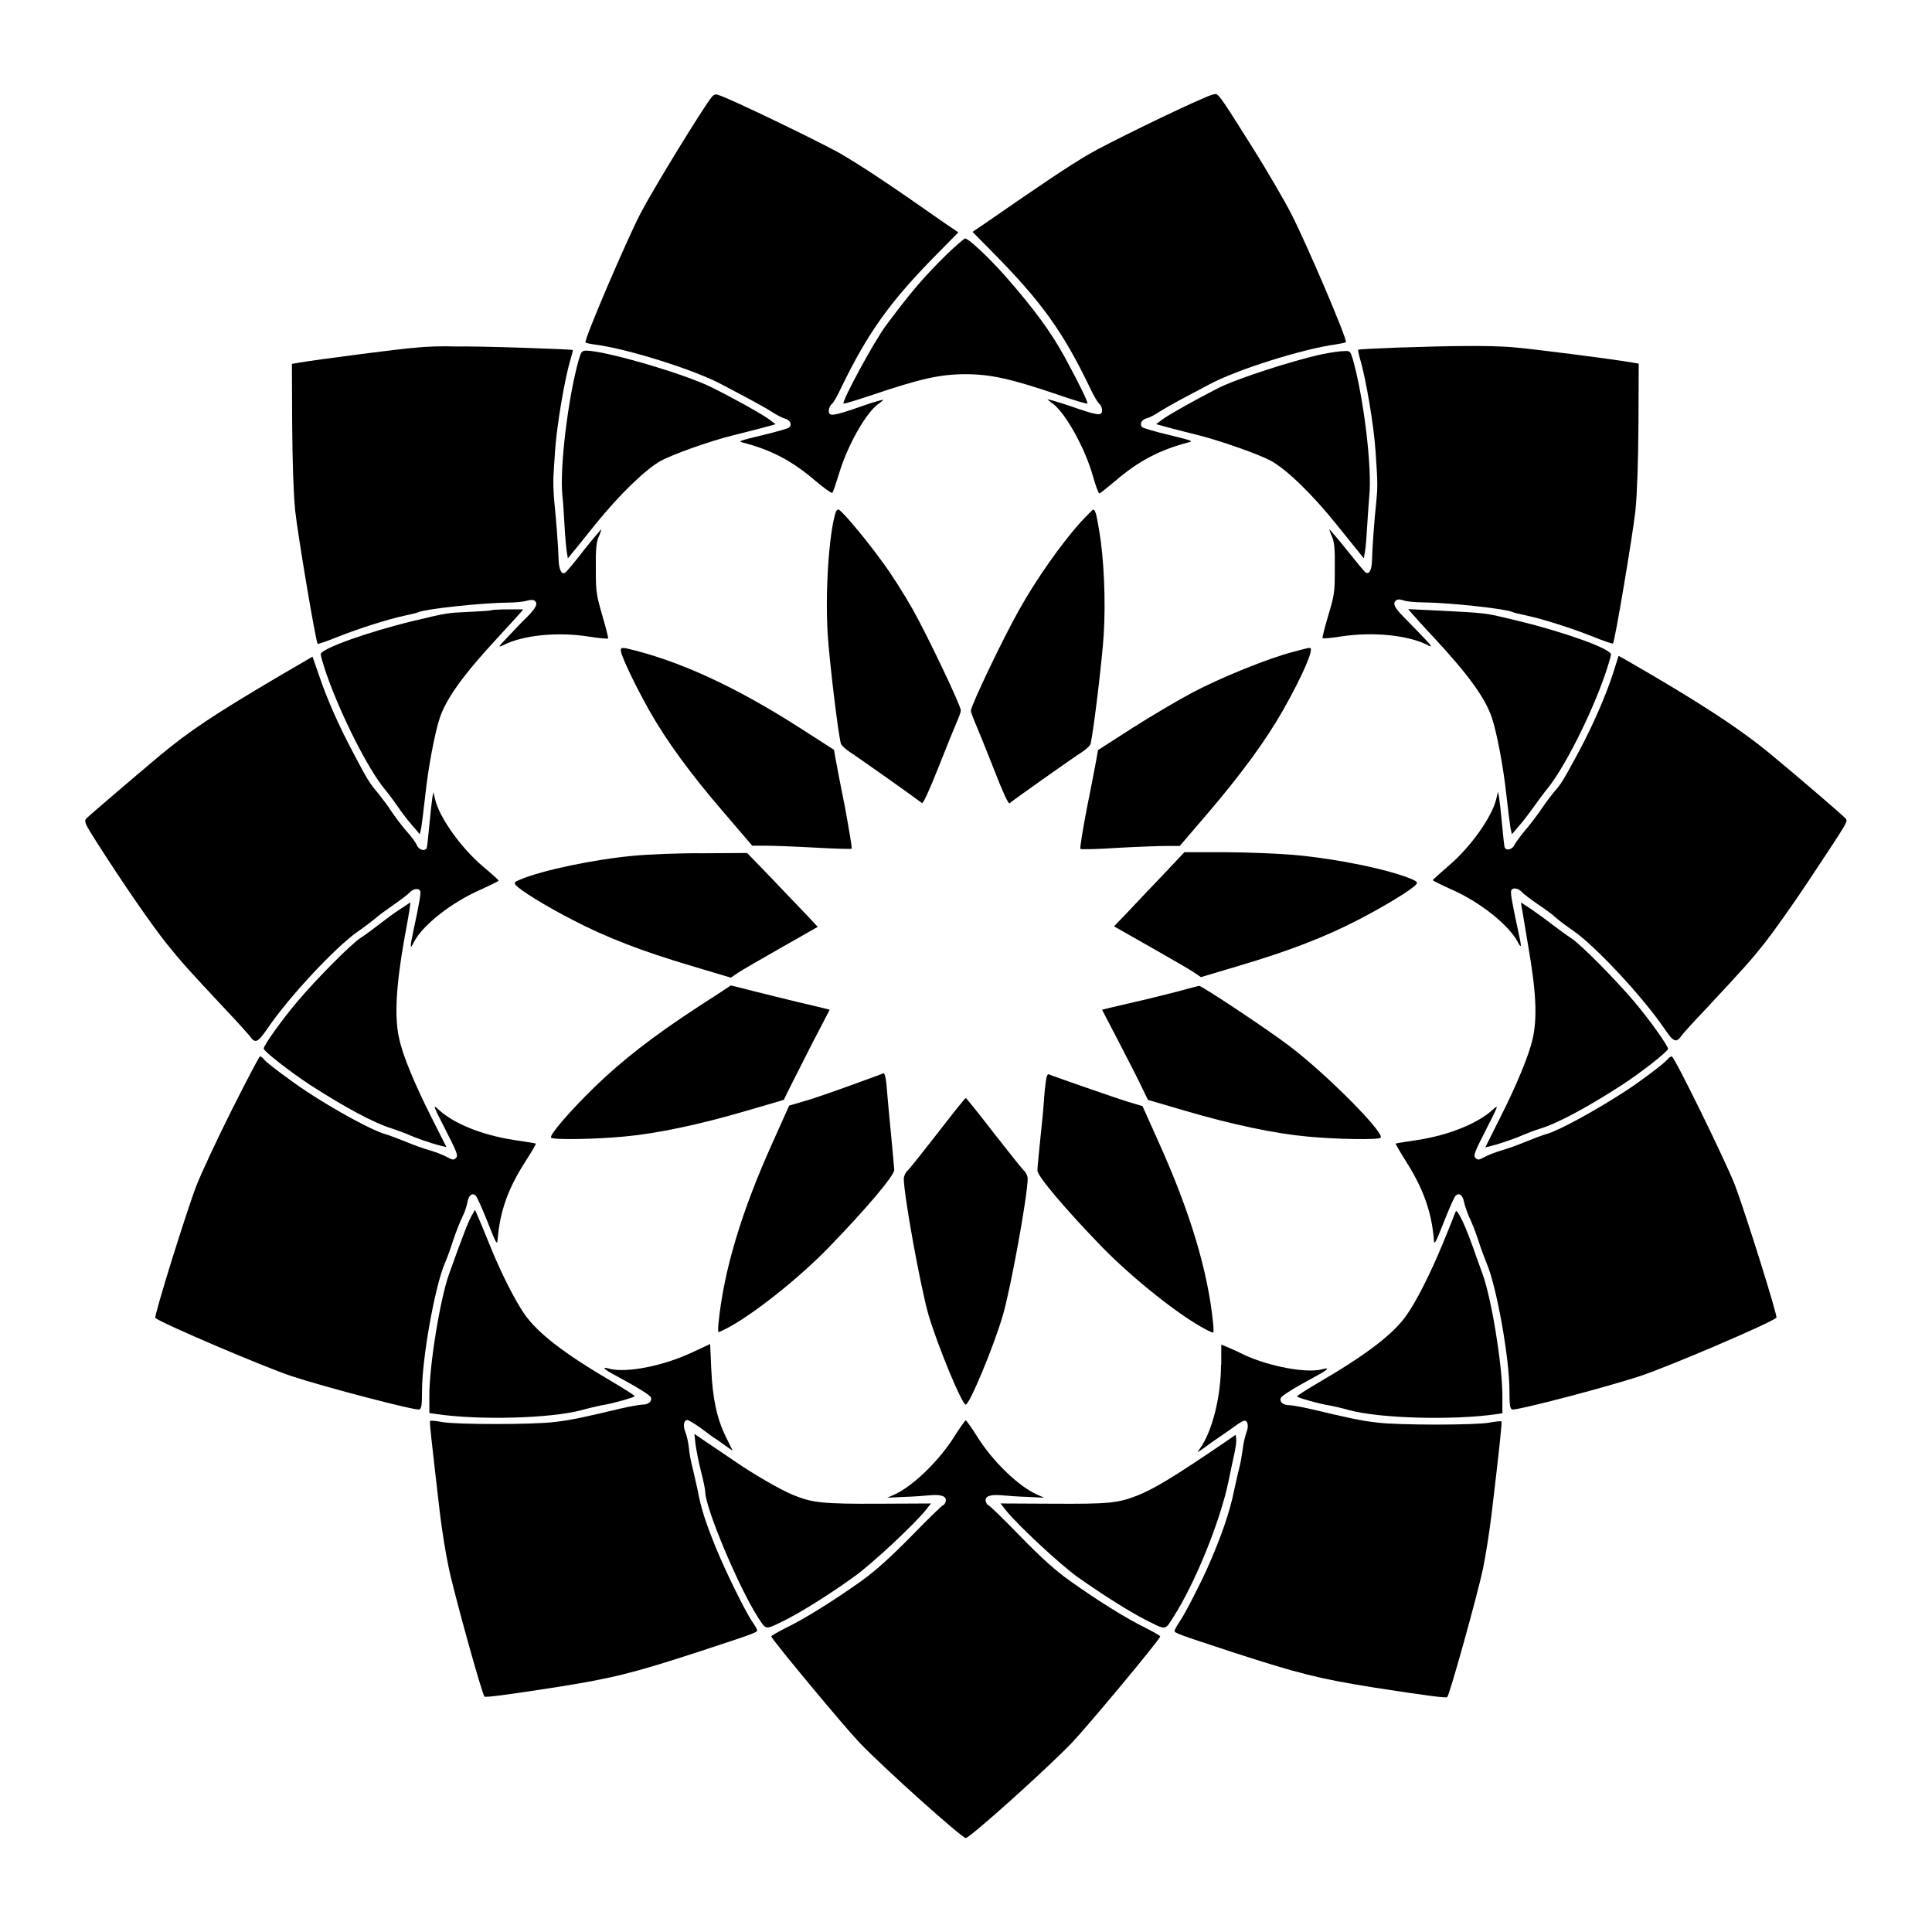
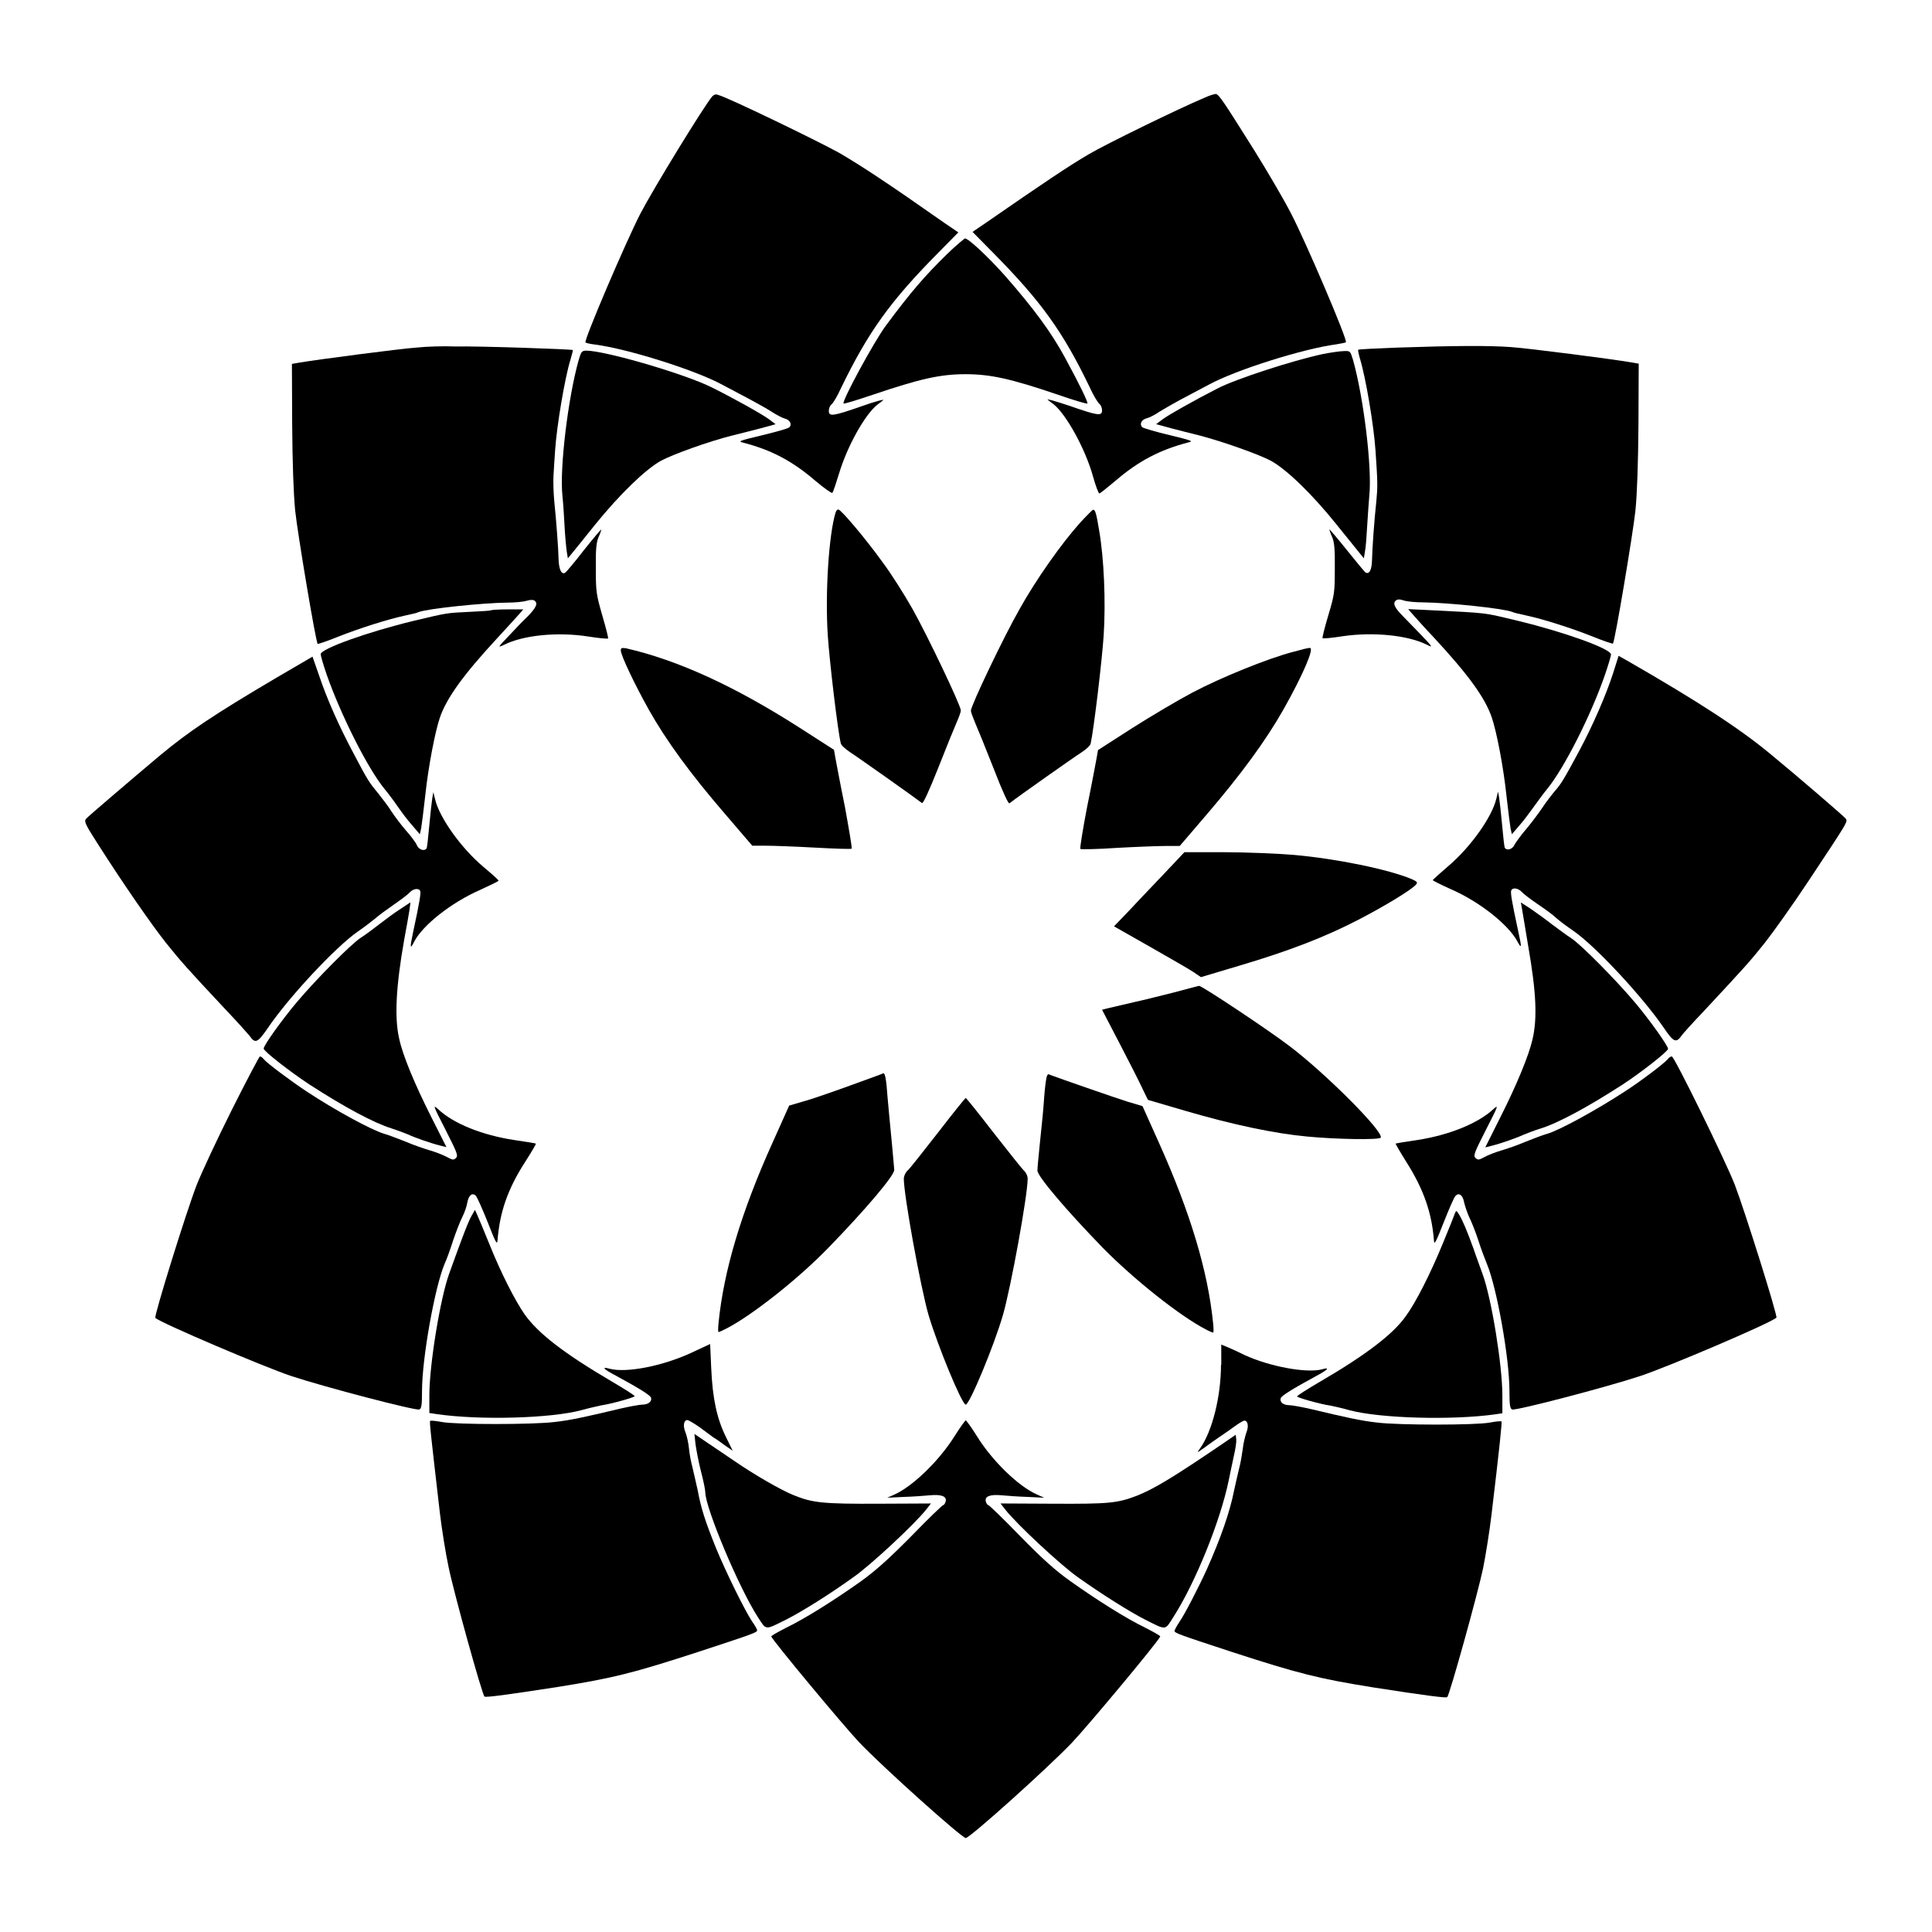
<svg xmlns="http://www.w3.org/2000/svg" fill="#000000" width="800px" height="800px" version="1.1" viewBox="144 144 512 512">
  <g>
    <path d="m332.7 169.61c-2.231 2.664-15.473 24.254-19 31.02-3.887 7.559-14.969 33.469-14.539 34.113 0.07 0.145 1.297 0.434 2.59 0.574 8.707 1.152 26.559 6.766 33.684 10.652 2.16 1.152 5.469 2.879 7.34 3.887s4.461 2.445 5.688 3.238c1.223 0.793 2.809 1.656 3.453 1.801 1.441 0.359 2.086 1.582 1.223 2.375-0.289 0.289-3.598 1.223-7.199 2.086-5.973 1.441-6.477 1.582-5.039 1.941 7.559 1.941 13.098 4.894 19.215 10.148 2.305 1.941 4.246 3.312 4.461 3.168 0.215-0.215 1.008-2.59 1.801-5.184 2.16-7.199 6.836-15.547 10.078-18.137 0.359-0.289 1.078-0.793 1.582-1.223 0.504-0.359-2.086 0.289-5.688 1.582-7.629 2.664-8.707 2.809-8.707 1.223 0-0.574 0.289-1.367 0.719-1.727 0.434-0.289 1.582-2.231 2.519-4.32 7.199-14.828 12.957-22.887 25.621-35.699l5.469-5.543-3.598-2.445c-15.473-10.867-22.312-15.332-27.996-18.641-5.688-3.168-29.797-14.828-32.027-15.332-0.566-0.277-1.145-0.133-1.648 0.441z" />
    <path d="m463.05 169.97c-6.981 2.949-25.98 12.234-30.371 14.828-5.109 2.949-12.594 7.988-27.352 18.211l-3.598 2.445 5.469 5.543c12.668 12.812 18.496 20.871 25.621 35.699 0.938 2.086 2.086 3.957 2.519 4.32 0.434 0.359 0.719 1.078 0.719 1.727 0 1.582-1.078 1.441-8.707-1.223-3.672-1.223-6.191-1.941-5.688-1.582 0.504 0.434 1.223 0.938 1.582 1.223 3.312 2.664 8.348 11.73 10.363 18.93 0.719 2.59 1.512 4.68 1.727 4.68 0.215 0 2.16-1.582 4.391-3.453 6.047-5.184 11.73-8.133 19.215-10.078 1.441-0.289 0.938-0.504-5.039-1.941-3.598-0.863-6.836-1.801-7.199-2.086-0.793-0.793-0.215-2.016 1.223-2.375 0.648-0.145 2.231-0.938 3.453-1.801 1.297-0.793 3.816-2.231 5.688-3.238 1.871-1.008 5.184-2.734 7.34-3.887 7.125-3.887 24.973-9.5 33.684-10.652 1.297-0.215 2.519-0.434 2.59-0.574 0.434-0.719-10.652-26.629-14.539-34.113-1.801-3.527-6.262-11.156-9.859-16.914-7.918-12.594-9.211-14.609-10.078-14.754-0.344-0.012-1.785 0.418-3.152 1.066z" />
    <path d="m395.11 211.21c-5.973 5.828-9.715 10.148-16.336 19.074-3.168 4.246-11.73 20.082-11.227 20.656 0.145 0.145 3.598-0.938 7.699-2.305 12.523-4.246 17.922-5.469 24.613-5.469 6.695 0 12.09 1.223 24.613 5.469 4.102 1.441 7.559 2.445 7.699 2.305 0.215-0.289-1.941-4.82-5.973-12.234-3.672-6.766-8.277-12.957-15.762-21.52-4.606-5.184-9.789-10.004-10.723-10.004-0.145 0.066-2.305 1.797-4.606 4.027z" />
    <path d="m254.32 236.12c-4.246 0.289-26.27 3.168-30.875 3.957l-2.086 0.359 0.07 15.977c0.07 10.438 0.359 18.352 0.793 22.887 0.648 6.117 5.469 34.906 5.973 35.34 0.07 0.07 2.519-0.719 5.324-1.871 5.613-2.231 13.098-4.606 17.707-5.613 1.656-0.359 3.312-0.719 3.672-0.938 2.445-0.938 16.984-2.445 23.535-2.519 2.016 0 4.32-0.215 5.184-0.504 1.078-0.289 1.727-0.289 2.16 0.07 0.793 0.719 0.289 1.801-2.016 4.176-0.938 0.863-3.094 3.094-4.82 4.965-3.094 3.238-3.168 3.312-1.297 2.445 5.039-2.519 14.105-3.453 22.312-2.16 2.734 0.434 5.109 0.648 5.184 0.504 0.145-0.07-0.574-2.809-1.512-6.047-1.582-5.543-1.727-6.191-1.727-12.453-0.07-5.109 0.145-6.981 0.719-8.348 0.434-0.938 0.719-1.801 0.719-2.016 0-0.145-2.086 2.305-4.606 5.469-2.445 3.168-4.68 5.828-4.965 5.973-0.938 0.574-1.582-0.719-1.727-3.238-0.07-3.453-0.648-10.723-1.152-15.691-0.215-2.16-0.289-5.109-0.215-6.621 0.07-1.512 0.289-4.606 0.434-6.836 0.434-6.551 2.59-19.359 4.102-24.184 0.359-1.223 0.648-2.305 0.574-2.445-0.289-0.215-25.047-1.078-31.164-0.938-3.031-0.133-7.781 0.012-10.301 0.301z" />
    <path d="m514.29 236.12c-5.613 0.215-10.293 0.434-10.363 0.574-0.07 0.07 0.145 1.223 0.504 2.445 1.512 4.965 3.672 17.707 4.102 24.398 0.574 8.348 0.574 9.43 0.215 13.242-0.574 5.324-1.078 12.453-1.152 15.691-0.07 2.59-0.719 3.816-1.727 3.238-0.215-0.145-2.445-2.809-4.965-5.973-2.519-3.168-4.606-5.543-4.606-5.469 0 0.215 0.289 1.078 0.719 2.016 0.574 1.297 0.793 3.168 0.719 8.348 0 6.332-0.07 6.91-1.727 12.453-0.938 3.168-1.656 5.973-1.512 6.047 0.145 0.145 2.445-0.07 5.184-0.504 8.203-1.223 17.273-0.289 22.312 2.16 1.801 0.938 1.801 0.793-1.297-2.445-1.727-1.801-3.957-4.102-4.82-4.965-2.305-2.305-2.809-3.453-2.016-4.176 0.434-0.434 1.078-0.434 2.16-0.07 0.793 0.289 3.168 0.504 5.184 0.504 6.551 0.07 21.09 1.582 23.535 2.519 0.359 0.215 2.016 0.574 3.672 0.938 4.68 1.008 12.09 3.383 17.707 5.613 2.809 1.152 5.254 1.941 5.324 1.871 0.504-0.434 5.324-29.223 5.973-35.34 0.434-4.461 0.719-12.379 0.793-22.887l0.07-15.977-2.086-0.359c-5.039-0.863-26.773-3.672-31.738-4.031-6.055-0.441-15.34-0.367-30.164 0.137z" />
    <path d="m297.37 239.36c-2.809 9.934-5.109 28.719-4.32 36.059 0.215 1.871 0.434 5.543 0.574 8.203 0.145 2.664 0.434 5.613 0.574 6.551l0.289 1.801 0.938-1.152c0.574-0.648 3.383-4.176 6.332-7.844 6.477-7.988 13.242-14.539 17.344-16.84 3.168-1.727 12.812-5.184 18.855-6.695 2.016-0.504 5.469-1.367 7.629-1.941l3.957-1.078-1.727-1.297c-1.727-1.297-9.574-5.688-15.113-8.422-7.125-3.598-28.355-9.789-33.395-9.789-1.148 0.07-1.293 0.285-1.938 2.445z" />
    <path d="m494.5 237.84c-8.062 1.727-23.031 6.621-27.781 9.07-6.191 3.168-13.098 7.055-14.609 8.203l-1.727 1.297 3.957 1.078c2.16 0.574 5.613 1.441 7.629 1.941 6.047 1.582 15.617 4.965 18.855 6.695 4.176 2.305 10.941 8.852 17.344 16.84 2.949 3.672 5.828 7.199 6.332 7.844l0.938 1.152 0.289-1.801c0.215-0.938 0.434-3.957 0.574-6.551 0.145-2.664 0.434-6.332 0.574-8.203 0.793-7.34-1.512-26.125-4.32-36.059-0.719-2.305-0.719-2.375-2.375-2.305-0.93 0.004-3.523 0.363-5.68 0.797z" />
    <path d="m365.45 279.8c-1.801 5.758-2.809 21.375-2.086 32.461 0.434 6.836 2.664 25.551 3.453 28.719 0.07 0.504 1.223 1.512 2.375 2.305 1.727 1.078 16.984 11.875 19.145 13.531 0.289 0.215 1.871-3.168 4.32-9.355 2.086-5.324 4.32-10.797 4.894-12.09 0.574-1.297 1.078-2.664 1.078-3.094 0-1.297-8.781-19.719-12.738-26.773-2.231-3.957-5.828-9.645-8.062-12.594-4.176-5.828-10.941-13.891-11.66-13.891-0.289-0.012-0.578 0.348-0.719 0.781z" />
    <path d="m430.23 282.54c-4.965 5.543-11.73 15.113-16.121 23.031-4.031 7.055-12.812 25.406-12.812 26.773 0 0.359 0.504 1.727 1.078 3.094 0.574 1.297 2.809 6.766 4.894 12.09 2.445 6.332 3.957 9.574 4.246 9.355 2.086-1.656 17.418-12.453 19.145-13.531 1.223-0.793 2.305-1.801 2.375-2.305 0.793-3.453 3.023-22.023 3.453-28.719 0.574-8.926 0.07-20.586-1.223-27.852-0.719-4.391-1.008-5.398-1.582-5.398-0.07-0.066-1.652 1.516-3.453 3.461z" />
    <path d="m274.19 305.71c-0.07 0.145-2.664 0.289-5.688 0.434-6.262 0.289-6.047 0.289-14.828 2.375-12.234 2.949-24.688 7.414-24.688 8.852 0 0.434 0.719 2.879 1.582 5.398 3.816 10.867 10.941 24.973 15.332 30.301 1.008 1.223 2.519 3.238 3.453 4.606 0.938 1.367 2.59 3.598 3.816 4.965l2.086 2.445 0.359-1.582c0.145-0.863 0.648-4.75 1.078-8.637 0.793-7.559 2.59-16.914 3.887-20.727 1.801-5.184 6.191-11.301 15.258-21.09 2.809-3.023 5.469-5.973 5.973-6.551l0.863-1.008h-4.102c-2.367 0.004-4.312 0.145-4.383 0.219z" />
    <path d="m518.11 306.5c0.504 0.574 3.168 3.598 5.973 6.551 9.07 9.789 13.457 15.836 15.258 21.09 1.297 3.816 3.094 13.172 3.887 20.727 0.434 3.887 0.938 7.773 1.078 8.637l0.359 1.582 2.086-2.445c1.223-1.367 2.809-3.598 3.816-4.965 0.938-1.297 2.445-3.383 3.453-4.606 4.391-5.324 11.586-19.434 15.332-30.301 0.863-2.519 1.582-4.965 1.582-5.324 0-1.512-12.453-5.973-24.688-8.926-9.355-2.231-7.484-2.016-23.102-2.809l-5.973-0.289z" />
    <path d="m308.52 316.37c0 1.297 3.672 8.996 7.414 15.691 4.606 8.203 11.082 17.059 20.082 27.492l7.34 8.566h3.527c1.941 0 7.773 0.215 13.027 0.504 5.184 0.289 9.574 0.434 9.789 0.289 0.145-0.215-0.719-5.184-1.801-11.156-1.223-5.973-2.305-11.805-2.519-12.957l-0.359-2.086-9.07-5.828c-17.203-11.012-32.242-17.922-46.062-21.09-1.148-0.148-1.367-0.074-1.367 0.574z" />
    <path d="m486.51 316.8c-6.551 1.727-18.855 6.695-26.484 10.723-3.816 2.016-11.012 6.262-15.977 9.43l-9.07 5.828-0.359 2.086c-0.215 1.152-1.297 6.981-2.519 12.957-1.152 5.973-1.941 10.941-1.801 11.156 0.215 0.145 4.606 0.07 9.789-0.289 5.254-0.289 11.082-0.504 13.027-0.504h3.527l7.34-8.566c8.926-10.438 15.473-19.359 20.082-27.492 5.254-9.285 8.348-16.555 7.055-16.41-0.293-0.07-2.309 0.434-4.609 1.082z" />
    <path d="m217.33 323.56c-16.699 9.859-23.246 14.25-30.875 20.586-7.699 6.477-19 16.121-19.648 16.84-0.574 0.719-0.215 1.441 2.949 6.406 6.836 10.723 14.395 21.664 18.352 26.629 3.887 4.82 5.324 6.477 16.121 17.992 2.949 3.094 5.543 6.047 5.902 6.477 1.512 2.16 2.086 1.941 4.82-2.016 5.613-8.277 18.066-21.594 23.895-25.621 1.801-1.223 3.816-2.809 4.606-3.453 0.793-0.719 2.949-2.305 4.82-3.598 1.871-1.297 3.816-2.734 4.32-3.312 0.863-0.938 2.305-1.223 2.734-0.434 0.289 0.434-0.07 2.734-1.871 11.082-0.863 4.102-0.793 4.606 0.289 2.445 2.305-4.461 9.934-10.438 17.488-13.746 2.664-1.223 4.894-2.305 4.894-2.445 0-0.215-1.801-1.801-4.031-3.672-5.973-5.039-11.73-13.172-12.812-17.992l-0.434-1.801-0.289 1.582c-0.145 0.863-0.504 4.176-0.793 7.269-0.289 3.094-0.574 5.828-0.719 6.047-0.574 0.863-2.086 0.359-2.59-0.863-0.289-0.719-1.582-2.445-2.949-3.957-1.297-1.512-3.023-3.816-3.816-5.039-0.793-1.297-2.375-3.312-3.383-4.606-2.445-2.949-2.809-3.453-6.551-10.578-4.031-7.559-7.125-14.609-9.211-20.801l-1.727-4.965z" />
    <path d="m571.44 322.55c-1.871 5.758-5.254 13.531-8.926 20.441-3.957 7.34-4.75 8.707-6.406 10.578-0.793 0.938-2.375 2.949-3.453 4.606-1.078 1.582-3.023 4.176-4.32 5.688-1.297 1.512-2.59 3.312-2.949 3.957-0.504 1.223-2.016 1.727-2.59 0.863-0.145-0.215-0.434-2.949-0.719-6.047-0.289-3.094-0.648-6.406-0.793-7.269l-0.289-1.582-0.434 1.801c-1.078 4.82-6.836 12.957-12.812 17.992-2.16 1.871-4.031 3.527-4.031 3.672 0 0.145 2.16 1.223 4.894 2.445 7.559 3.312 15.113 9.355 17.488 13.746 1.152 2.16 1.223 1.727 0.289-2.445-1.801-8.348-2.16-10.578-1.871-11.082 0.434-0.793 1.871-0.504 2.734 0.434 0.504 0.574 2.445 2.016 4.32 3.312 1.941 1.297 4.102 2.879 4.82 3.598 0.793 0.719 2.809 2.231 4.606 3.453 5.828 4.031 18.211 17.344 23.895 25.621 2.664 3.957 3.312 4.176 4.82 2.016 0.289-0.434 2.949-3.383 5.902-6.477 10.797-11.586 12.234-13.172 16.121-18.066 2.16-2.734 7.34-10.004 11.445-16.195 10.867-16.41 10.578-15.836 9.859-16.77-0.648-0.719-11.875-10.438-19.648-16.84-8.203-6.836-19.359-14.105-38.145-24.902l-2.305-1.297z" />
-     <path d="m311.98 370.78c-10.363 0.938-24.254 3.816-30.156 6.332-1.441 0.574-1.656 0.793-1.152 1.441 1.152 1.367 8.133 5.688 15.043 9.211 8.926 4.68 18.496 8.348 31.598 12.234l10.363 3.094 2.016-1.367c1.078-0.719 6.332-3.742 11.516-6.695l9.5-5.398-2.879-3.094c-1.582-1.656-5.828-6.047-9.355-9.789l-6.477-6.695-11.586 0.07c-6.41-0.062-14.688 0.297-18.43 0.656z" />
    <path d="m452.04 376.03c-3.168 3.312-7.34 7.699-9.285 9.789l-3.527 3.672 9.5 5.398c5.184 2.949 10.438 5.973 11.516 6.695l2.016 1.367 10.363-3.094c13.098-3.887 22.598-7.559 31.598-12.234 6.91-3.598 13.891-7.844 15.043-9.211 0.504-0.574 0.289-0.793-1.152-1.441-6.191-2.59-19.863-5.398-31.164-6.406-4.391-0.359-12.594-0.719-18.496-0.719h-10.578z" />
    <path d="m250.01 384.96c-1.367 0.863-3.816 2.664-5.469 3.957-1.656 1.297-3.887 2.949-5.039 3.672-2.59 1.727-11.73 10.941-16.77 16.914-3.957 4.68-8.852 11.516-8.852 12.379 0 0.719 6.981 6.117 12.09 9.5 9.355 6.047 17.129 10.219 21.809 11.66 1.727 0.574 3.672 1.297 4.32 1.582 1.441 0.719 5.902 2.305 8.492 2.949l1.727 0.434-3.957-7.844c-4.535-8.996-7.629-16.48-8.566-20.871-1.297-5.543-0.863-13.82 1.297-26.125 1.441-7.773 1.801-10.078 1.582-10.004-0.074 0.141-1.297 0.859-2.664 1.797z" />
    <path d="m547.4 385.17c0.215 1.078 0.863 5.324 1.582 9.5 2.16 12.379 2.445 19.215 1.152 24.758-0.938 4.176-4.176 12.09-8.707 21.016l-3.816 7.629 1.727-0.434c2.59-0.648 6.981-2.231 8.492-2.949 0.719-0.289 2.664-1.078 4.32-1.582 4.68-1.441 12.453-5.613 21.809-11.66 5.184-3.383 12.09-8.852 12.09-9.5 0-0.793-4.894-7.699-8.852-12.379-5.109-6.047-14.25-15.258-16.77-16.914-1.152-0.719-3.453-2.445-5.109-3.672-1.656-1.297-4.176-3.094-5.613-4.102l-2.664-1.727z" />
-     <path d="m329.04 410.79c-12.02 7.844-20.223 14.25-27.566 21.375-6.551 6.406-11.875 12.594-11.445 13.316 0.434 0.648 11.949 0.434 19.434-0.289 8.707-0.793 19.863-3.168 32.172-6.766l10.078-2.949 1.441-2.949c0.793-1.582 3.527-6.981 6.047-11.949l4.68-8.996-1.727-0.434c-0.938-0.215-4.102-1.008-6.981-1.656-2.879-0.719-7.988-1.941-11.371-2.809-3.383-0.863-6.191-1.582-6.191-1.512-0.008 0.078-3.894 2.598-8.57 5.617z" />
    <path d="m455.49 406.91c-3.238 0.793-8.203 2.086-10.941 2.664-2.734 0.648-5.828 1.367-6.766 1.582l-1.727 0.434 4.68 8.996c2.59 4.965 5.324 10.363 6.047 11.949l1.441 2.949 10.078 2.949c12.309 3.598 23.465 5.973 32.172 6.766 7.484 0.719 19 0.938 19.434 0.289 0.863-1.512-14.539-16.984-24.254-24.328-6.191-4.68-23.246-15.977-23.895-15.906-0.152 0.004-2.957 0.793-6.269 1.656z" />
    <path d="m205.46 438.07c-3.887 7.773-8.062 16.699-9.355 20.008-2.734 7.055-11.371 34.836-10.941 35.195 1.727 1.441 28.719 12.957 36.059 15.402 8.926 2.949 32.891 9.211 33.898 8.852 0.574-0.215 0.719-1.223 0.719-4.894 0-8.707 3.383-27.492 5.973-33.684 0.574-1.223 1.582-4.031 2.305-6.332 0.793-2.305 1.871-5.109 2.445-6.191 0.574-1.152 1.152-2.809 1.297-3.816 0.359-1.941 1.367-2.664 2.305-1.656 0.289 0.359 1.727 3.527 3.094 6.981 2.086 5.324 2.445 6.047 2.59 4.82 0.574-7.484 2.664-13.602 7.34-20.871 1.656-2.59 2.949-4.75 2.809-4.82-0.07-0.07-2.664-0.504-5.688-0.938-8.492-1.297-16.121-4.32-20.223-8.203-1.441-1.297-1.297-0.938 1.941 5.398 3.094 6.117 3.453 6.91 2.809 7.559-0.648 0.574-0.863 0.574-2.445-0.289-0.938-0.504-2.949-1.297-4.461-1.727-1.512-0.434-4.391-1.441-6.406-2.305-2.016-0.793-4.606-1.801-5.688-2.086-3.383-1.008-12.957-6.191-20.586-11.227-4.031-2.664-10.508-7.484-11.371-8.566-0.289-0.434-0.793-0.719-1.008-0.719-0.141 0.004-3.523 6.34-7.41 14.109z" />
    <path d="m585.98 424.68c-0.863 1.078-7.34 5.973-11.371 8.566-7.629 4.965-17.203 10.219-20.586 11.227-1.152 0.289-3.672 1.297-5.688 2.086-2.016 0.863-4.894 1.871-6.406 2.305-1.512 0.434-3.527 1.223-4.461 1.727-1.582 0.863-1.801 0.863-2.445 0.289-0.648-0.648-0.289-1.441 2.809-7.559 3.238-6.332 3.383-6.695 1.941-5.398-4.102 3.816-11.805 6.91-20.223 8.203-3.023 0.434-5.543 0.863-5.688 0.938-0.07 0.07 1.223 2.305 2.809 4.82 4.606 7.269 6.766 13.457 7.34 20.871 0.07 1.297 0.504 0.504 2.59-4.82 1.367-3.453 2.734-6.621 3.094-6.981 0.938-1.008 1.941-0.289 2.305 1.656 0.215 0.938 0.793 2.664 1.297 3.816 0.574 1.152 1.727 3.957 2.445 6.191 0.719 2.305 1.801 5.109 2.305 6.332 2.59 6.191 5.973 24.902 5.973 33.684 0 3.672 0.145 4.68 0.719 4.894 1.008 0.359 24.973-5.902 33.898-8.852 7.414-2.445 34.402-13.961 36.129-15.473 0.434-0.289-8.348-28.215-11.012-35.195-2.519-6.477-16.051-34.043-16.699-34.043-0.281-0.004-0.785 0.285-1.074 0.715z" />
    <path d="m369.12 431.74c-4.75 1.727-10.363 3.672-12.309 4.176l-3.672 1.078-4.391 9.789c-8.348 18.496-12.957 34.043-14.324 47.789-0.145 1.297-0.145 2.445 0 2.445s1.078-0.434 2.086-0.938c6.695-3.453 19-13.098 27.133-21.52 9.715-10.004 17.344-19 17.344-20.512-0.07-0.648-0.289-3.598-0.574-6.477-0.719-7.559-0.863-8.926-1.223-13.027-0.289-4.391-0.648-6.191-1.078-6.117-0.211 0.145-4.242 1.586-8.992 3.312z" />
    <path d="m421.3 429.72c-0.145 0.719-0.434 2.949-0.574 4.965-0.289 4.102-0.434 5.469-1.223 13.027-0.289 2.879-0.574 5.828-0.574 6.477-0.07 1.441 7.559 10.438 17.344 20.512 8.203 8.348 20.441 18.066 27.133 21.52 1.008 0.574 1.941 0.938 2.086 0.938 0.145 0 0.145-1.078 0-2.445-1.367-13.82-6.047-29.363-14.324-47.789l-4.391-9.789-4.102-1.223c-3.383-1.078-17.707-6.047-20.367-7.055-0.574-0.359-0.789-0.145-1.008 0.863z" />
    <path d="m392.66 444.05c-3.887 4.965-7.484 9.574-8.062 10.078-0.648 0.574-1.078 1.582-1.078 2.231 0 4.461 4.461 28.859 6.551 36.129 2.445 8.203 8.852 23.75 9.859 23.75 1.008 0 7.484-15.547 9.859-23.75 2.086-7.199 6.551-31.668 6.551-36.129 0-0.719-0.434-1.656-1.078-2.231-0.574-0.574-4.176-5.109-8.062-10.078-3.887-5.039-7.125-9.07-7.269-9.07s-3.383 4.031-7.269 9.07z" />
    <path d="m269.01 466.14c-0.793 1.297-2.445 5.543-5.973 15.402-2.375 6.551-5.254 24.184-5.254 32.242v4.68l1.941 0.289c11.371 1.656 30.301 1.152 38.504-1.078 1.801-0.504 4.031-1.008 5.039-1.223 2.949-0.434 8.926-2.16 8.926-2.445 0-0.215-2.734-1.941-6.047-3.887-12.738-7.484-19.504-12.738-23.102-17.777-2.59-3.742-6.332-11.082-9.355-18.641-1.367-3.383-2.809-6.836-3.168-7.629l-0.648-1.441z" />
    <path d="m529.62 465.42c-0.145 0.434-1.582 4.102-3.238 8.062-3.238 7.918-7.199 15.762-9.859 19.359-3.312 4.68-10.508 10.219-22.742 17.344-3.312 1.941-6.047 3.672-6.047 3.887 0 0.289 5.973 2.016 8.926 2.445 1.008 0.215 3.312 0.719 5.039 1.223 8.203 2.16 27.133 2.664 38.504 1.078l1.941-0.289v-4.68c0-8.062-2.879-25.766-5.254-32.242-0.574-1.656-1.727-4.68-2.445-6.836-1.727-4.75-2.734-7.125-3.742-8.852-0.723-1.148-0.793-1.219-1.082-0.5z" />
    <path d="m327.09 502.56c-7.699 3.527-17.203 5.324-21.52 4.176-2.305-0.648-1.727 0.07 1.727 1.871 5.828 3.168 8.996 5.109 9.211 5.758 0.359 1.008-0.719 1.871-2.231 1.871-0.793 0-3.453 0.504-5.973 1.078-8.707 2.086-13.242 3.094-17.344 3.527-5.613 0.719-26.199 0.719-29.867 0-1.582-0.289-2.949-0.434-3.094-0.289-0.215 0.215 0.145 3.383 2.59 24.543 0.504 4.176 1.512 10.578 2.305 14.25 1.367 6.695 8.852 33.684 9.5 34.258 0.289 0.289 5.828-0.434 19.719-2.59 14.324-2.305 19.648-3.598 37.496-9.43 14.035-4.606 15.043-4.965 15.043-5.543 0-0.215-0.574-1.297-1.367-2.375-1.941-2.949-6.91-13.027-9.574-19.504-2.809-6.981-3.957-10.508-4.82-15.258-0.434-2.016-1.078-4.68-1.367-5.973-0.359-1.297-0.793-3.527-0.938-5.039-0.145-1.512-0.574-3.453-0.938-4.32-0.719-1.727-0.434-3.238 0.504-3.238 0.289 0 1.801 0.863 3.312 1.941 1.441 1.078 3.094 2.305 3.598 2.664 0.574 0.289 1.941 1.297 3.023 2.086l2.086 1.441-1.801-3.672c-2.375-4.82-3.527-10.078-3.887-18.137l-0.289-6.477z" />
    <path d="m467.58 505.66c0 8.348-2.305 17.633-5.543 22.168-0.938 1.297-0.938 1.297 1.297-0.289 1.223-0.938 3.023-2.16 3.957-2.809 0.938-0.648 2.664-1.801 3.816-2.664s2.375-1.582 2.664-1.582c0.938 0 1.223 1.512 0.504 3.238-0.289 0.863-0.793 2.809-0.938 4.32-0.215 1.512-0.574 3.742-0.938 5.039-0.289 1.223-0.938 3.957-1.367 5.973-1.078 5.543-3.527 12.594-7.199 20.801-2.016 4.461-5.973 12.164-7.269 13.961-0.719 1.078-1.297 2.16-1.297 2.375 0 0.574 1.008 0.938 15.043 5.543 17.922 5.828 23.176 7.125 37.496 9.43 13.891 2.16 19.434 2.879 19.719 2.59 0.648-0.574 8.133-27.566 9.5-34.113 0.719-3.527 1.727-9.934 2.231-14.18 2.16-17.992 2.809-24.543 2.664-24.758-0.145-0.145-1.582 0-3.094 0.289-3.672 0.719-24.254 0.719-29.867 0-4.102-0.434-8.637-1.441-17.344-3.527-2.519-0.574-5.184-1.078-5.973-1.078-1.582 0-2.59-0.863-2.231-1.871 0.215-0.648 3.383-2.59 9.211-5.758 3.383-1.801 3.957-2.519 1.727-1.871-4.102 1.078-13.891-0.719-20.586-3.816-2.16-1.078-4.461-2.086-5.039-2.305l-1.078-0.434 0.004 5.328z" />
    <path d="m396.98 524.58c-4.102 6.551-11.012 13.242-15.906 15.473l-1.941 0.863 4.32-0.215c2.375-0.07 5.543-0.289 6.981-0.434 3.094-0.289 4.535 0.289 4.176 1.656-0.145 0.504-0.434 0.938-0.648 0.938-0.215 0-4.031 3.672-8.422 8.203-5.902 5.973-9.43 9.141-13.316 11.949-7.199 5.109-14.754 9.859-19.793 12.309-2.231 1.152-4.102 2.16-4.031 2.375 0.434 1.152 19.215 23.75 23.391 28.141 6.551 6.836 27.133 25.262 28.141 25.262 1.078 0 21.594-18.426 28.141-25.262 4.176-4.391 23.031-26.988 23.391-28.141 0.07-0.215-1.801-1.223-4.031-2.375-5.039-2.445-12.594-7.199-19.793-12.309-3.957-2.809-7.484-5.973-13.316-11.949-4.391-4.535-8.203-8.203-8.422-8.203-0.215 0-0.504-0.434-0.648-0.938-0.359-1.367 1.078-1.941 4.176-1.656 1.441 0.145 4.606 0.359 6.981 0.434l4.32 0.215-1.941-0.863c-4.894-2.16-11.875-8.926-15.906-15.473-1.441-2.305-2.809-4.176-2.949-4.176-0.145 0.004-1.512 1.875-2.949 4.176z" />
    <path d="m328.31 526.67c0.215 1.512 0.793 4.68 1.441 7.199 0.648 2.445 1.152 4.965 1.152 5.543 0 4.176 8.926 25.406 13.961 33.18 2.305 3.527 1.727 3.453 7.559 0.574 3.957-2.016 11.301-6.551 17.777-11.227 4.461-3.094 16.051-13.891 19.215-17.848l1.297-1.656-13.746 0.066c-14.754 0.07-17.707-0.215-22.742-2.305-3.383-1.367-10.438-5.469-15.473-8.926-2.16-1.441-5.469-3.742-7.34-4.965l-3.383-2.305z" />
    <path d="m468.45 526.31c-13.746 9.355-18.57 12.234-23.246 14.105-5.109 1.941-7.34 2.16-22.023 2.086l-14.035-0.07 1.297 1.656c3.094 3.957 14.754 14.754 19.145 17.848 6.477 4.606 13.82 9.211 17.777 11.227 5.828 2.949 5.324 2.949 7.559-0.574 5.828-9.07 12.453-25.406 14.684-36.203 0.434-2.16 1.078-5.184 1.441-6.836 0.359-1.582 0.648-3.453 0.574-4.102l-0.145-1.223z" />
  </g>
</svg>